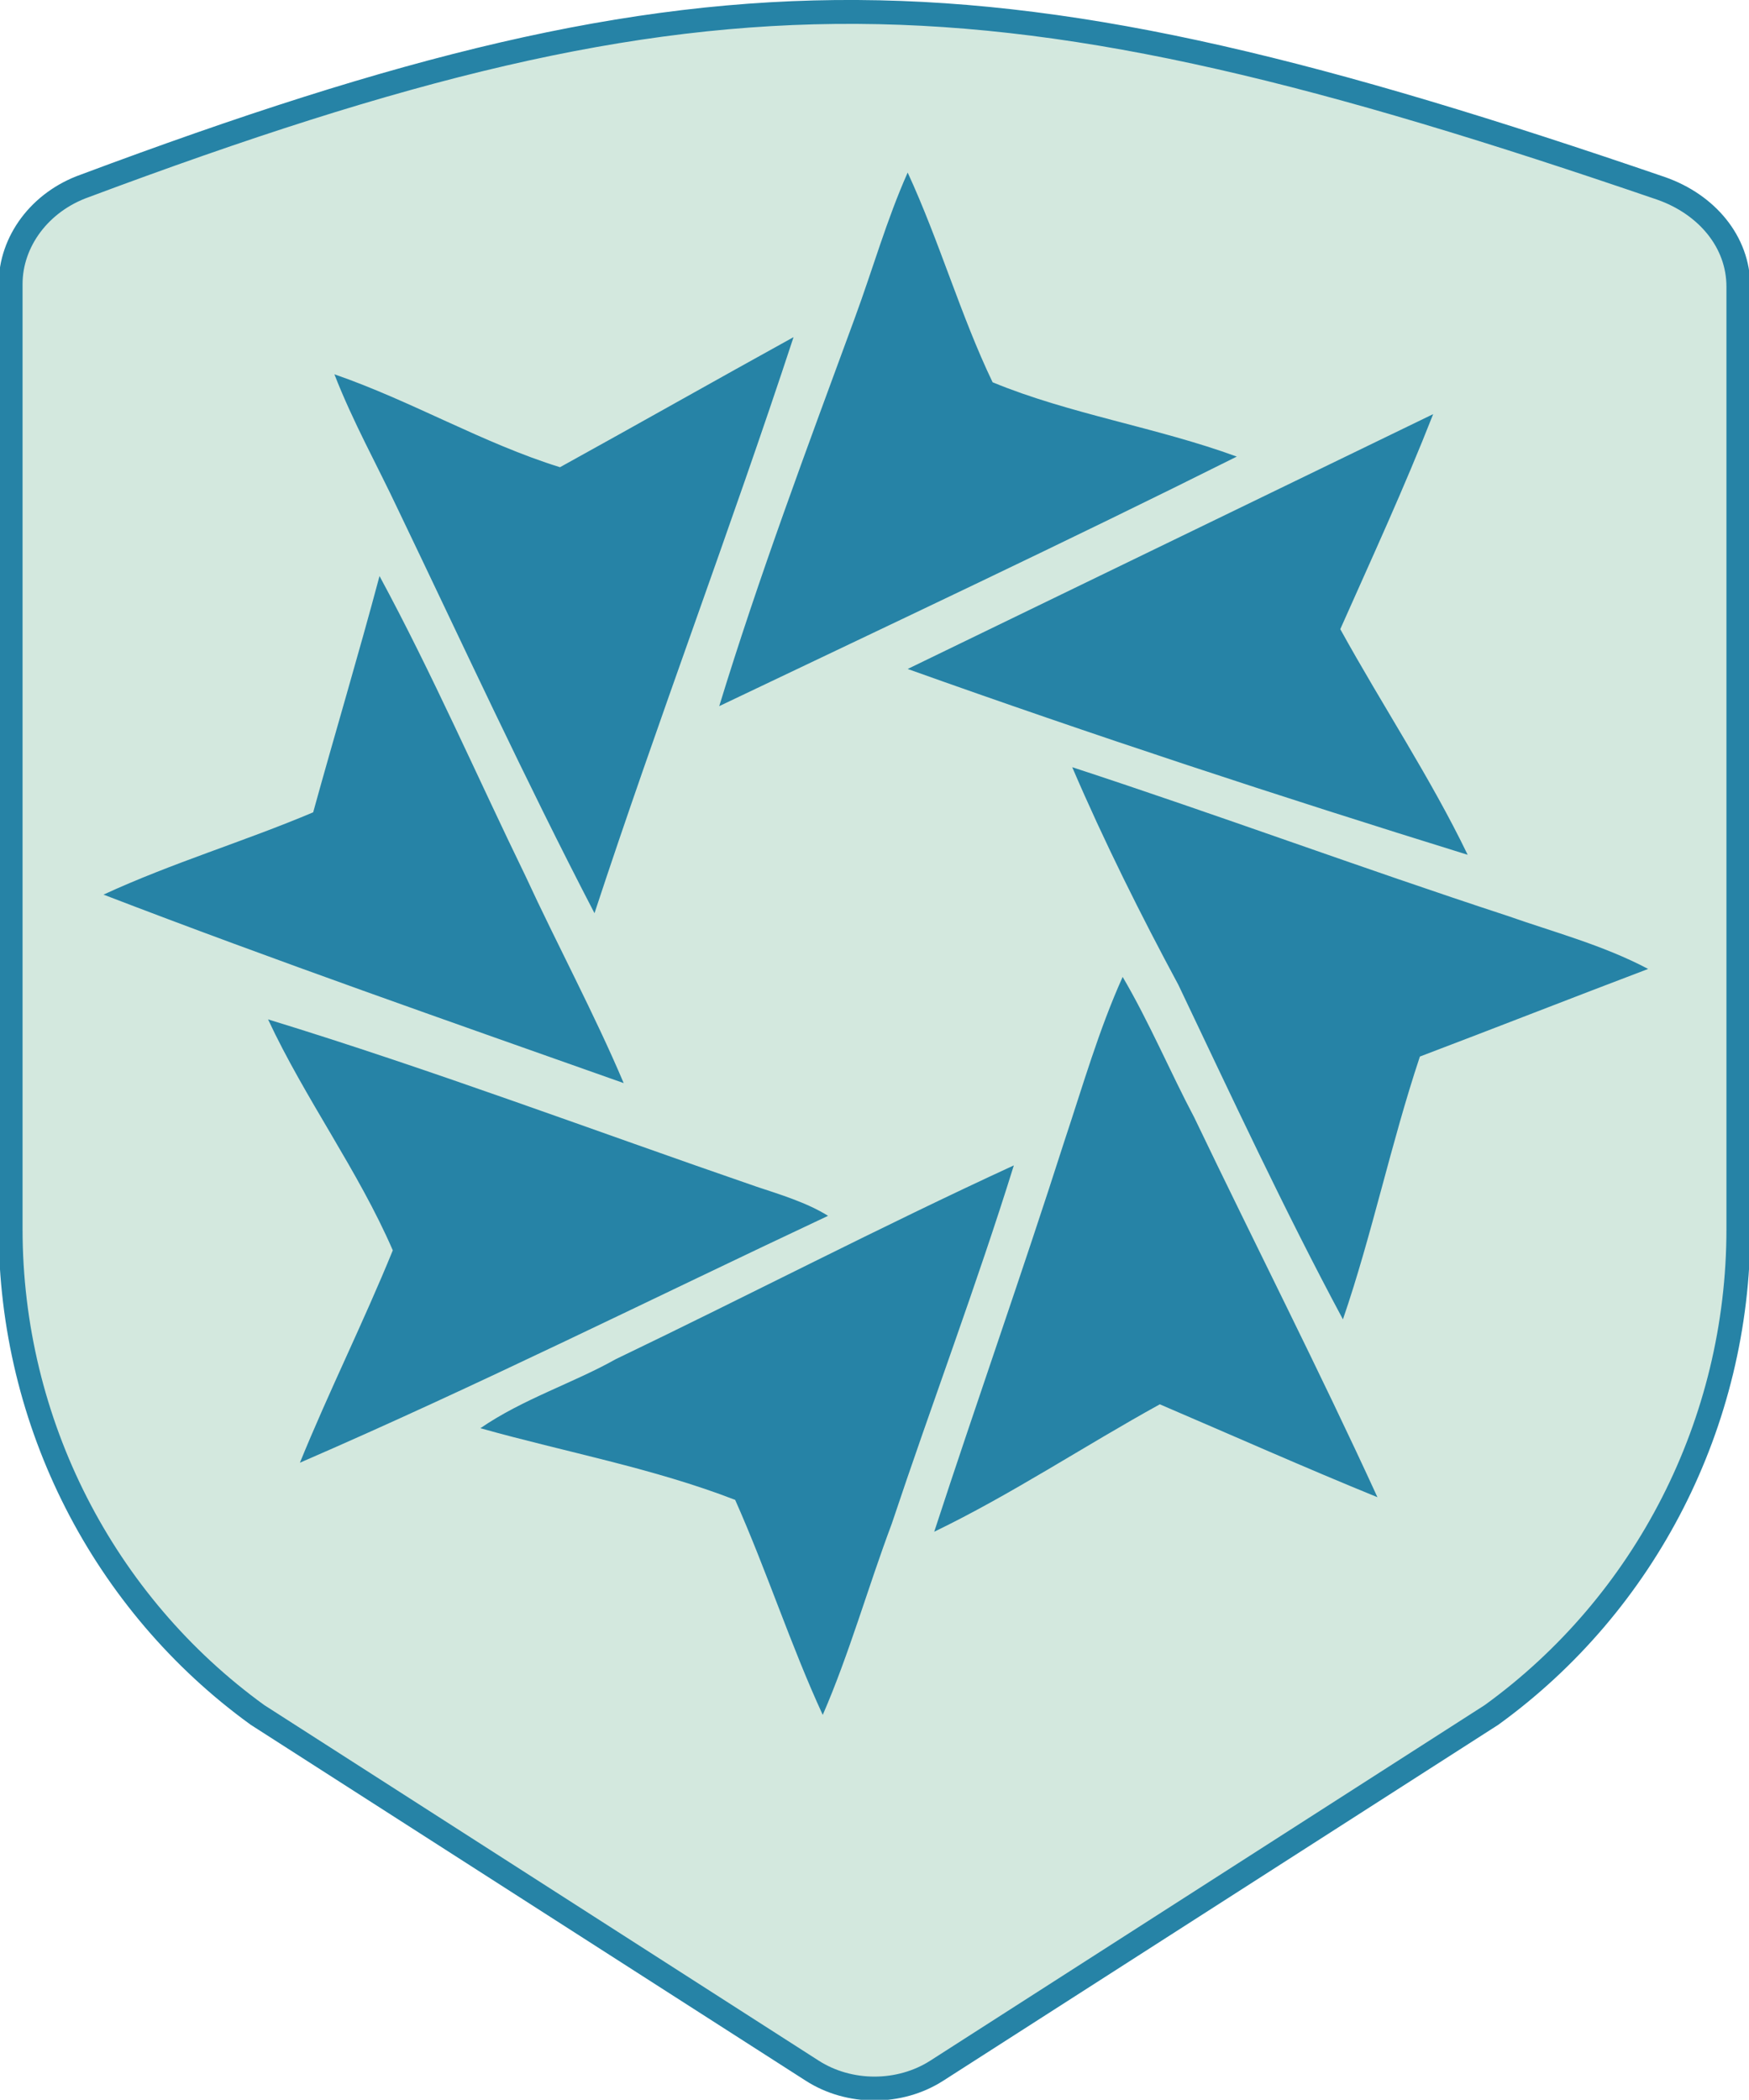
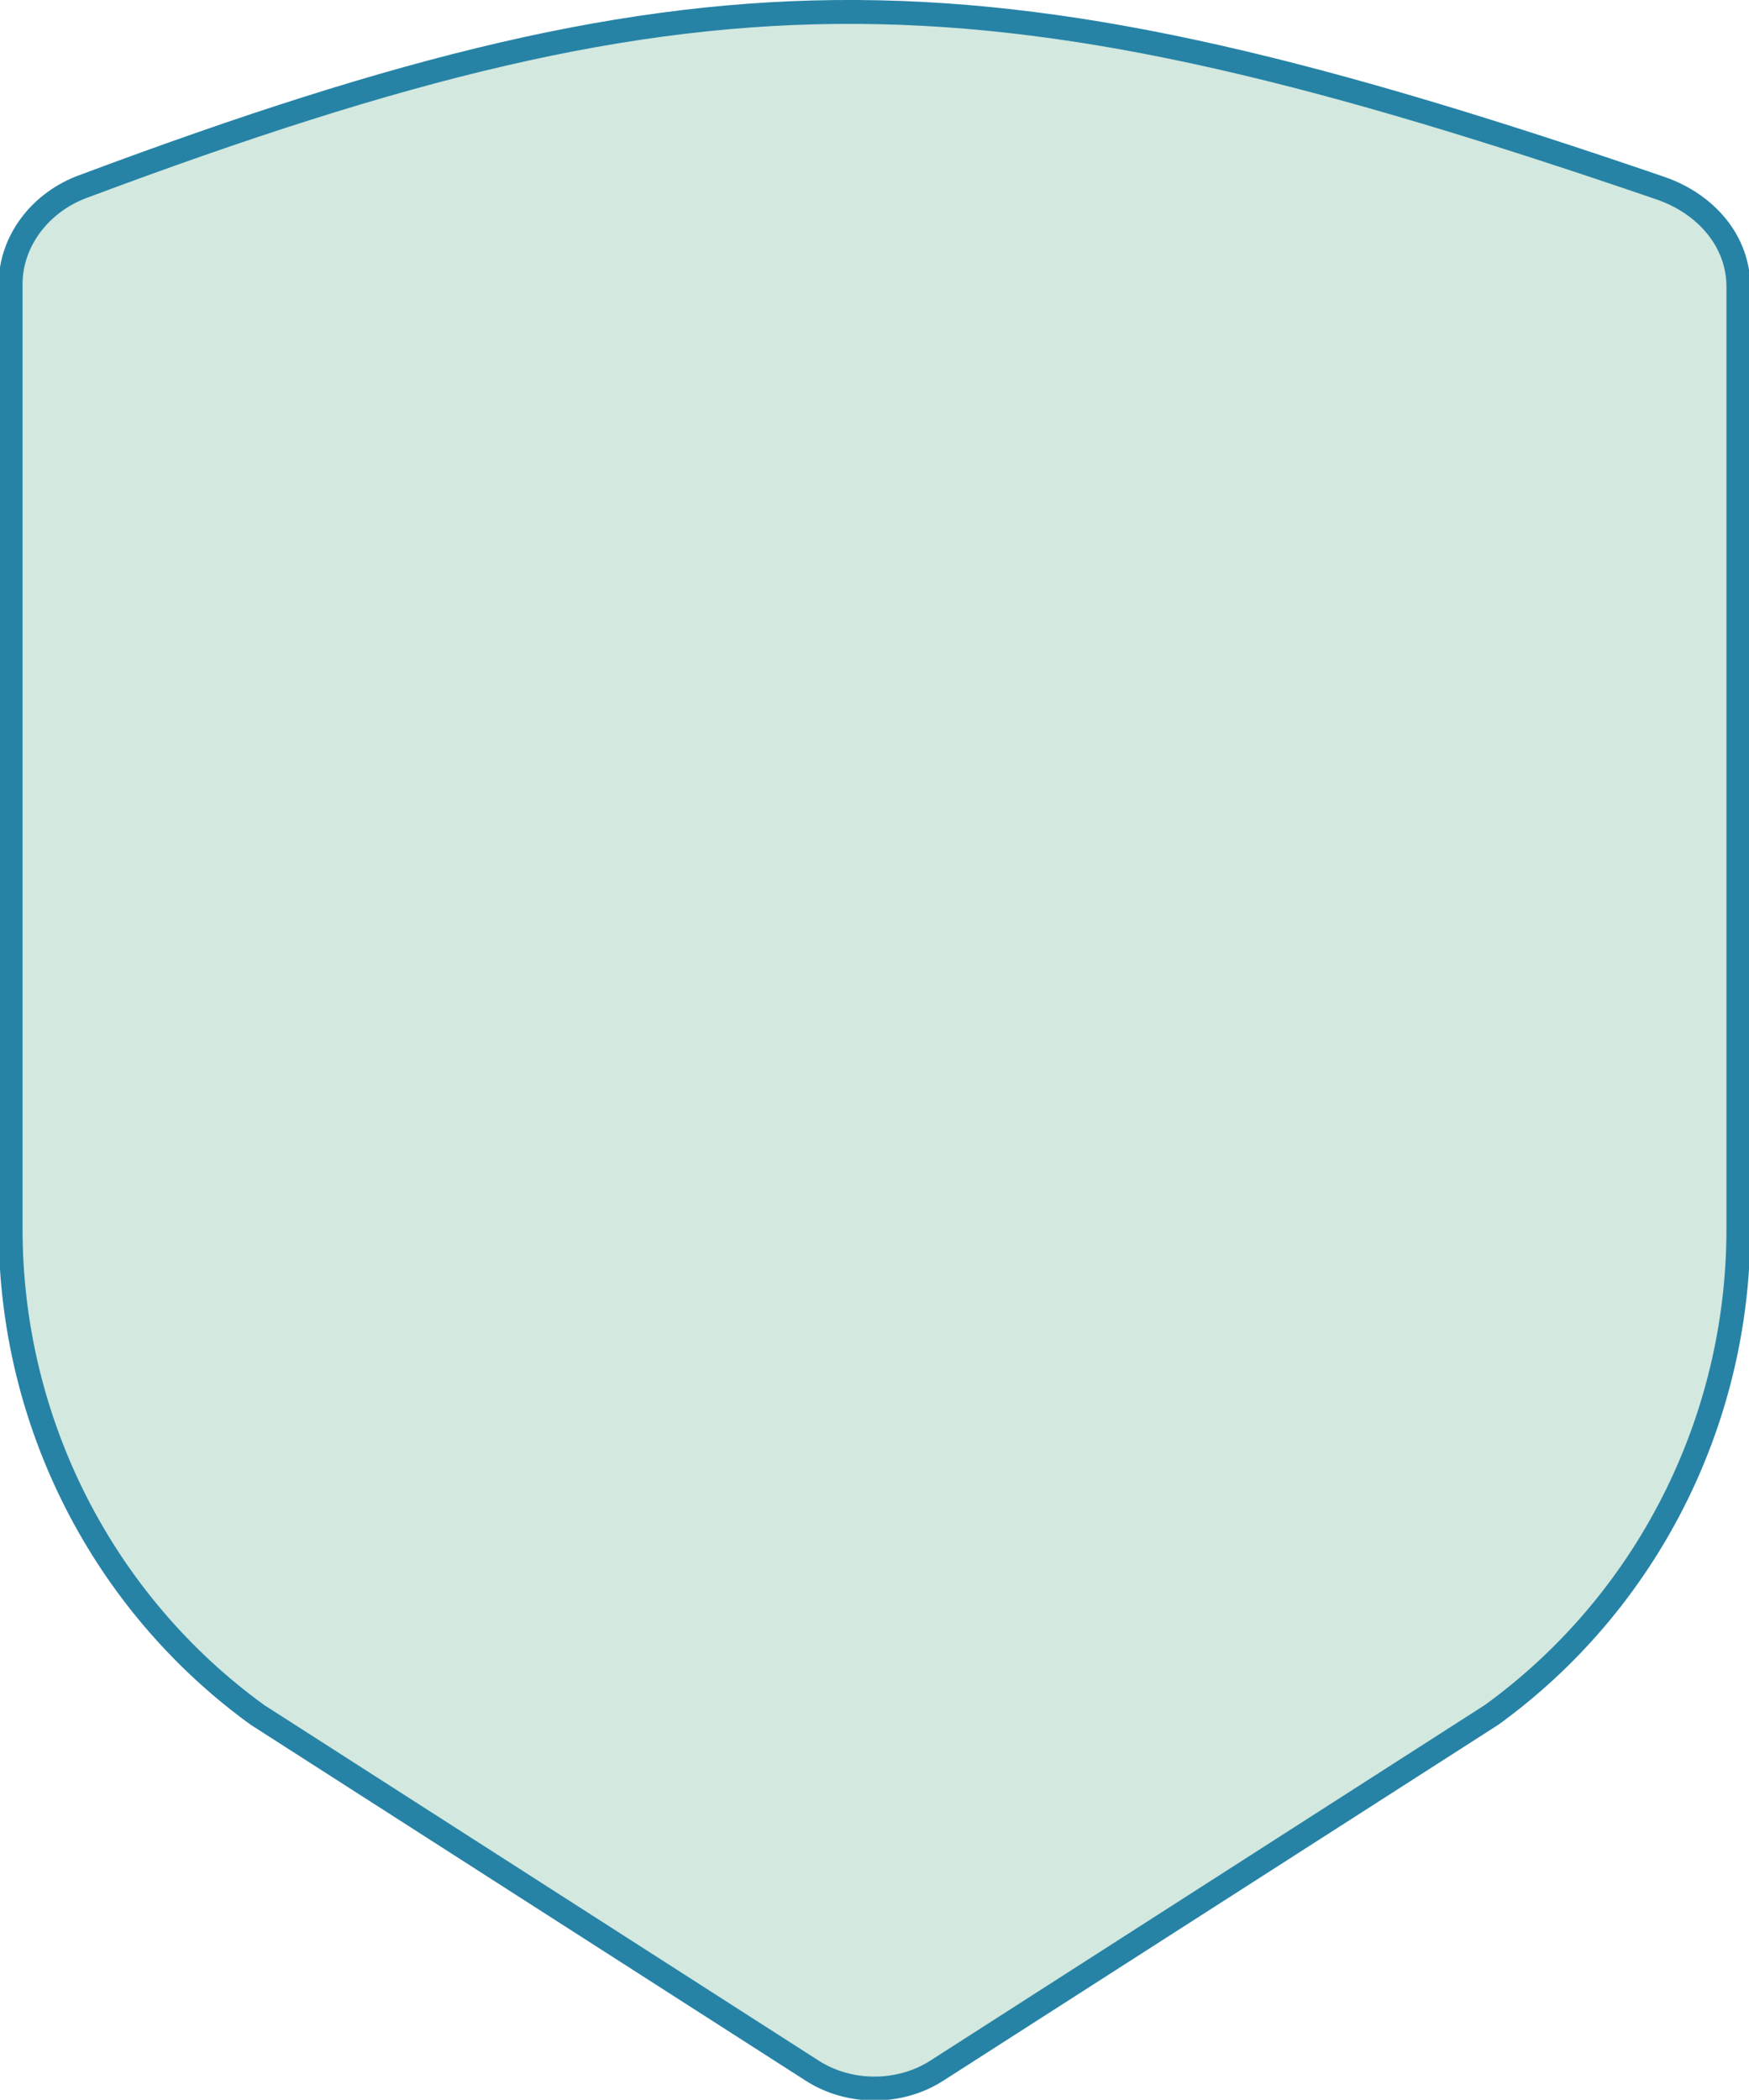
<svg xmlns="http://www.w3.org/2000/svg" x="0" y="0" width="65.9" height="79.1" viewBox="0 0 65.9 79.1">
  <path d="M3.2 7C1.5 7.6.4 9.1.4 10.7v35.6c0 7.3 3.5 14.1 9.3 18.3L30.6 78c1.4.9 3.3.9 4.7 0l20.9-13.4c5.8-4.2 9.3-11 9.3-18.3V10.8c0-1.7-1.2-3.1-2.9-3.7C37.2-1.6 27-1.9 3.2 7h0z" fill="#d3e8de" stroke="#2683a6" stroke-width=".9" />
-   <path d="M32.2 12c.7-1.9 1.2-3.7 2-5.5 1.2 2.6 2 5.4 3.2 7.9 2.9 1.2 6.2 1.7 9.2 2.8-6.4 3.2-13 6.3-19.5 9.4 1.5-4.9 3.3-9.7 5.1-14.6m-11.1 5.6c2.9-1.6 5.9-3.3 8.8-4.9-2.4 7.3-5.1 14.4-7.5 21.7-2.6-5-5-10.2-7.4-15.2-.8-1.7-1.7-3.3-2.4-5.1 2.9 1 5.6 2.6 8.5 3.5m13.1 7.6L54 15.6c-1.1 2.8-2.3 5.4-3.5 8.1 1.6 2.9 3.4 5.6 4.8 8.5-7.1-2.2-14.1-4.5-21.1-7m-19.9-3.5c2 3.7 3.7 7.6 5.5 11.3 1.2 2.6 2.6 5.2 3.7 7.8-6.5-2.3-13.1-4.6-19.6-7.1 2.6-1.2 5.3-2 7.9-3.1.8-2.9 1.7-5.9 2.5-8.9m26.1 7.2c5.5 1.8 10.9 3.8 16.4 5.6 1.7.6 3.6 1.1 5.3 2-2.9 1.1-5.7 2.2-8.6 3.3-1.1 3.3-1.8 6.7-2.9 9.9-2.2-4.1-4.2-8.4-6.2-12.6-1.4-2.6-2.8-5.4-4-8.2M40.1 43c.7-2.1 1.3-4.2 2.2-6.2 1 1.7 1.8 3.6 2.7 5.3 2.3 4.8 4.7 9.5 6.9 14.3-2.7-1.1-5.4-2.3-8.2-3.5-2.9 1.6-5.6 3.4-8.5 4.8 1.6-4.9 3.3-9.7 4.9-14.7m-30-4.6c6.2 1.9 12.3 4.2 18.4 6.3.9.3 1.9.6 2.7 1.1-6.6 3.1-13.2 6.4-19.9 9.3 1.1-2.7 2.4-5.3 3.5-8-1.3-3-3.3-5.7-4.7-8.7m13.1 12.8c5-2.4 10-5 15-7.3-1.4 4.5-3.1 9-4.6 13.5-.9 2.4-1.6 4.9-2.6 7.2-1.2-2.6-2.1-5.4-3.3-8.1-3.1-1.2-6.4-1.8-9.6-2.7 1.6-1.1 3.5-1.7 5.1-2.6" fill="#2683a6" />
</svg>